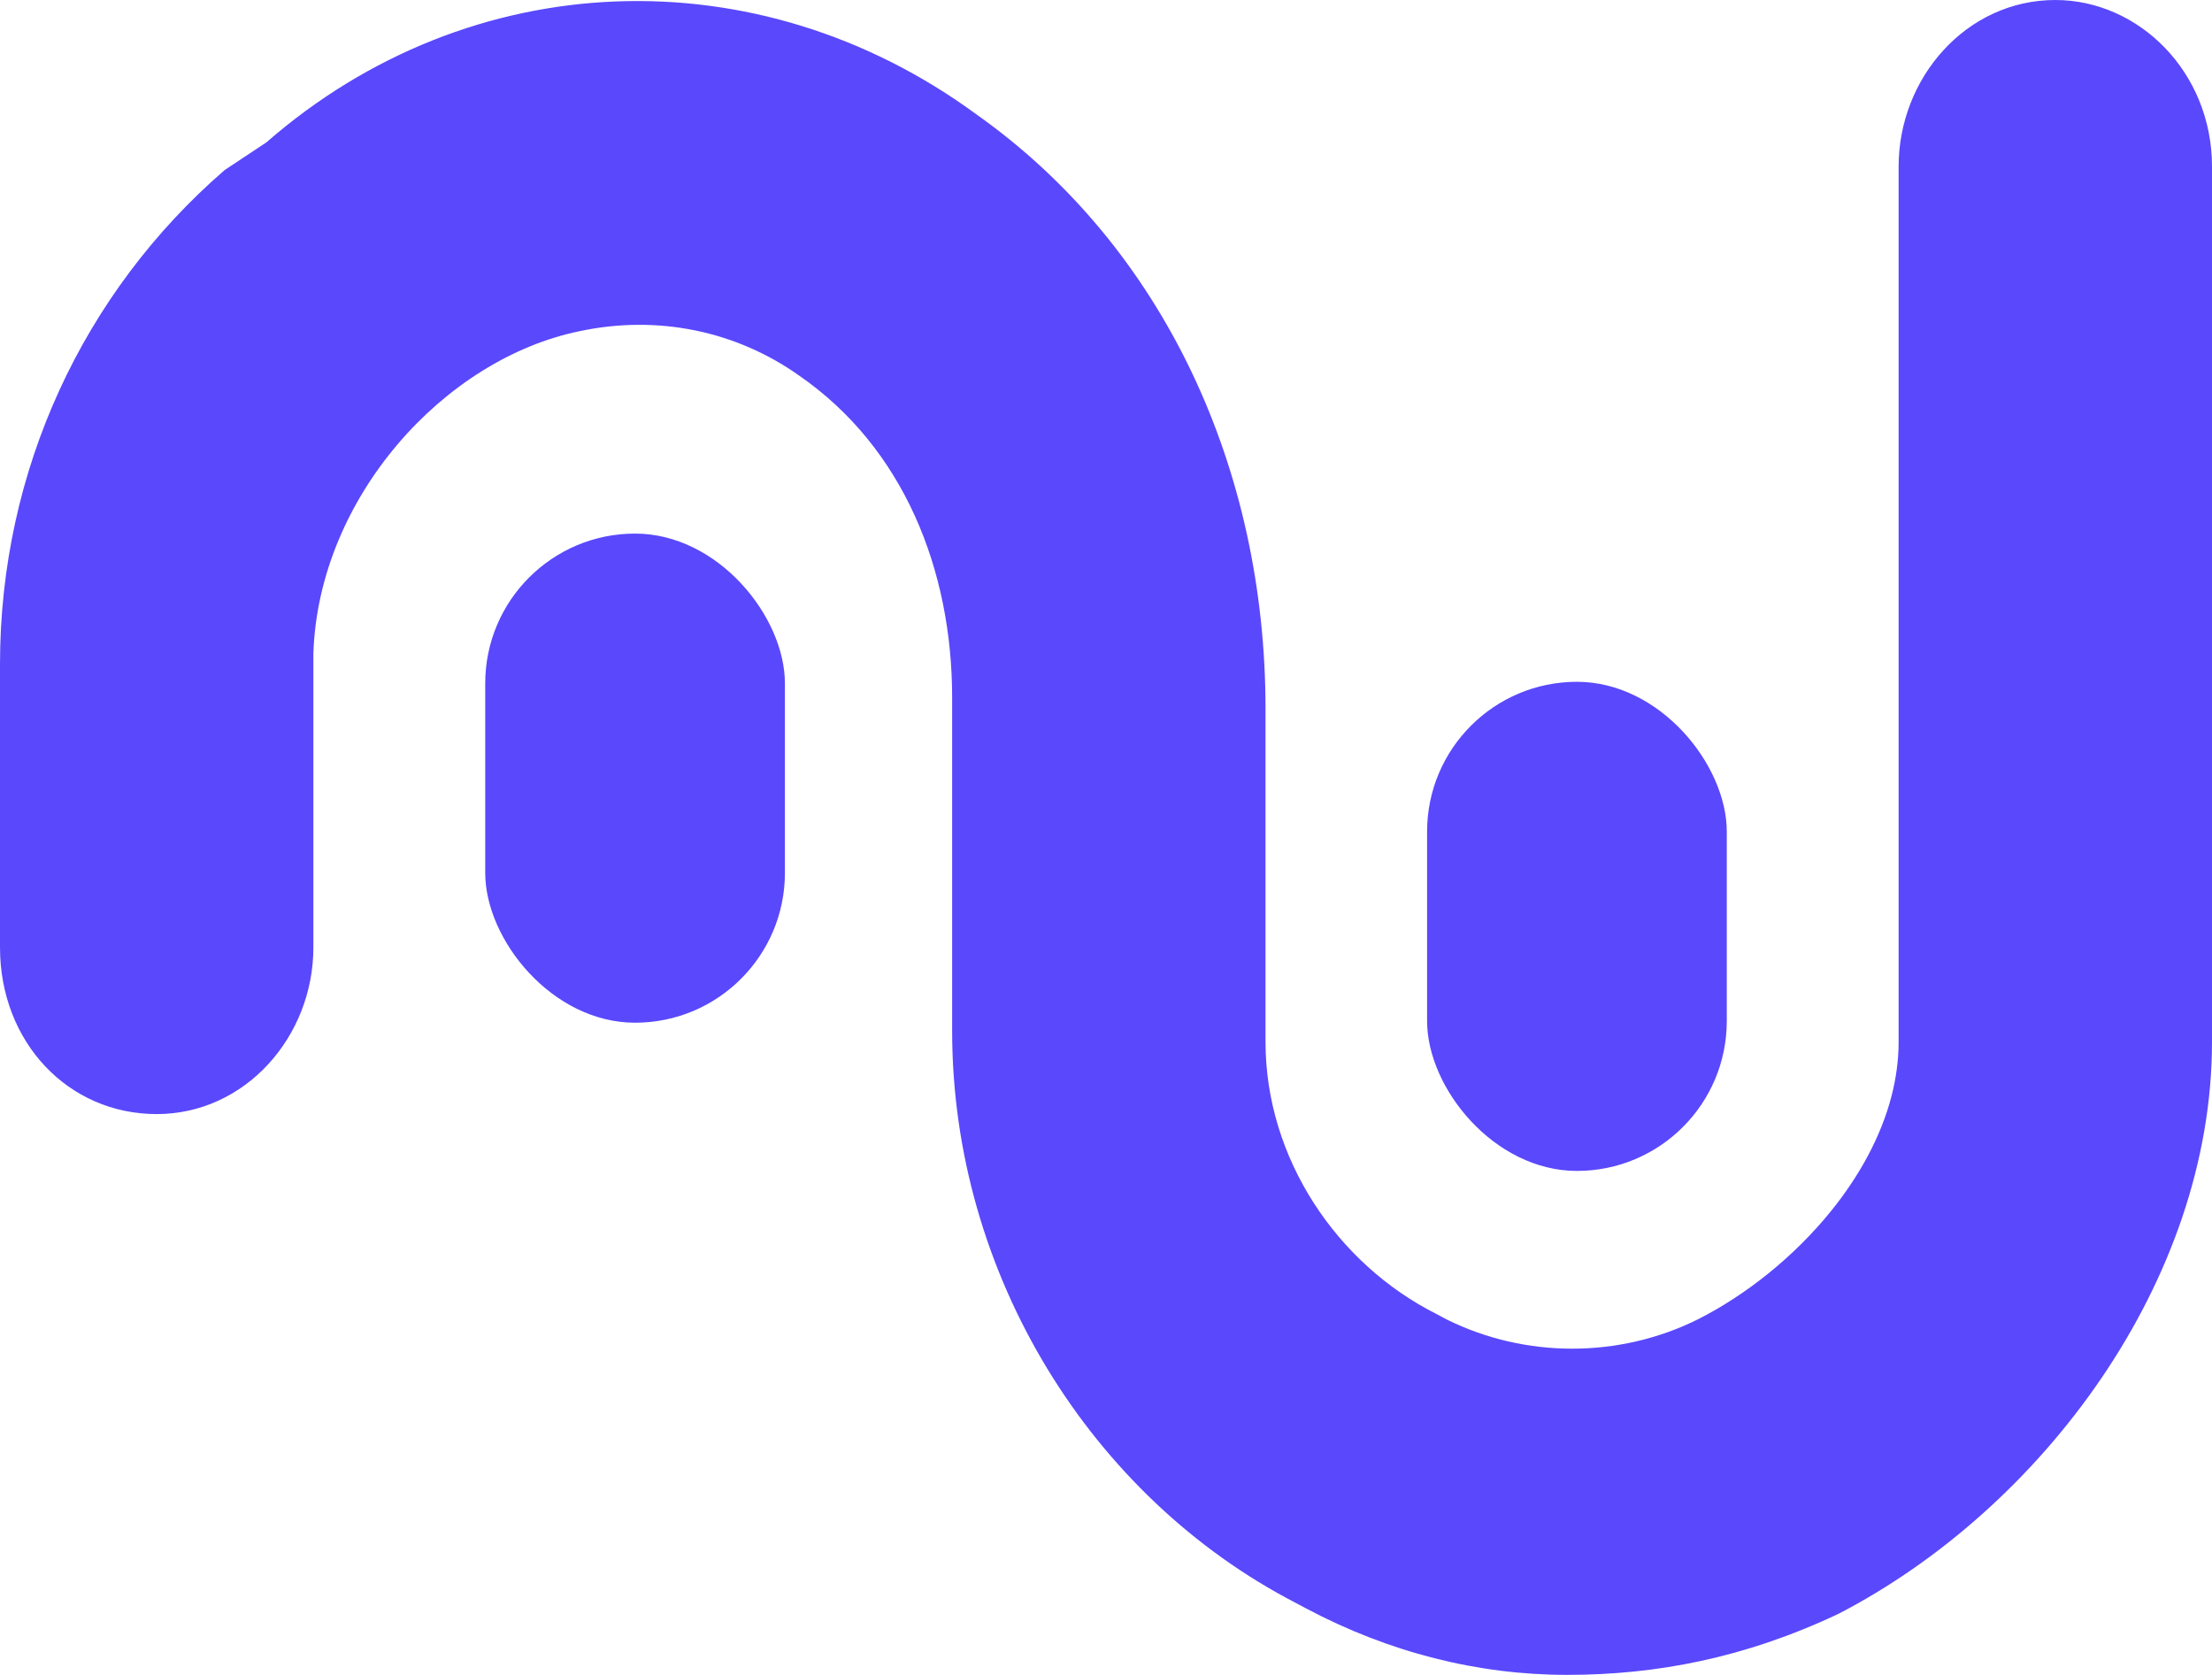
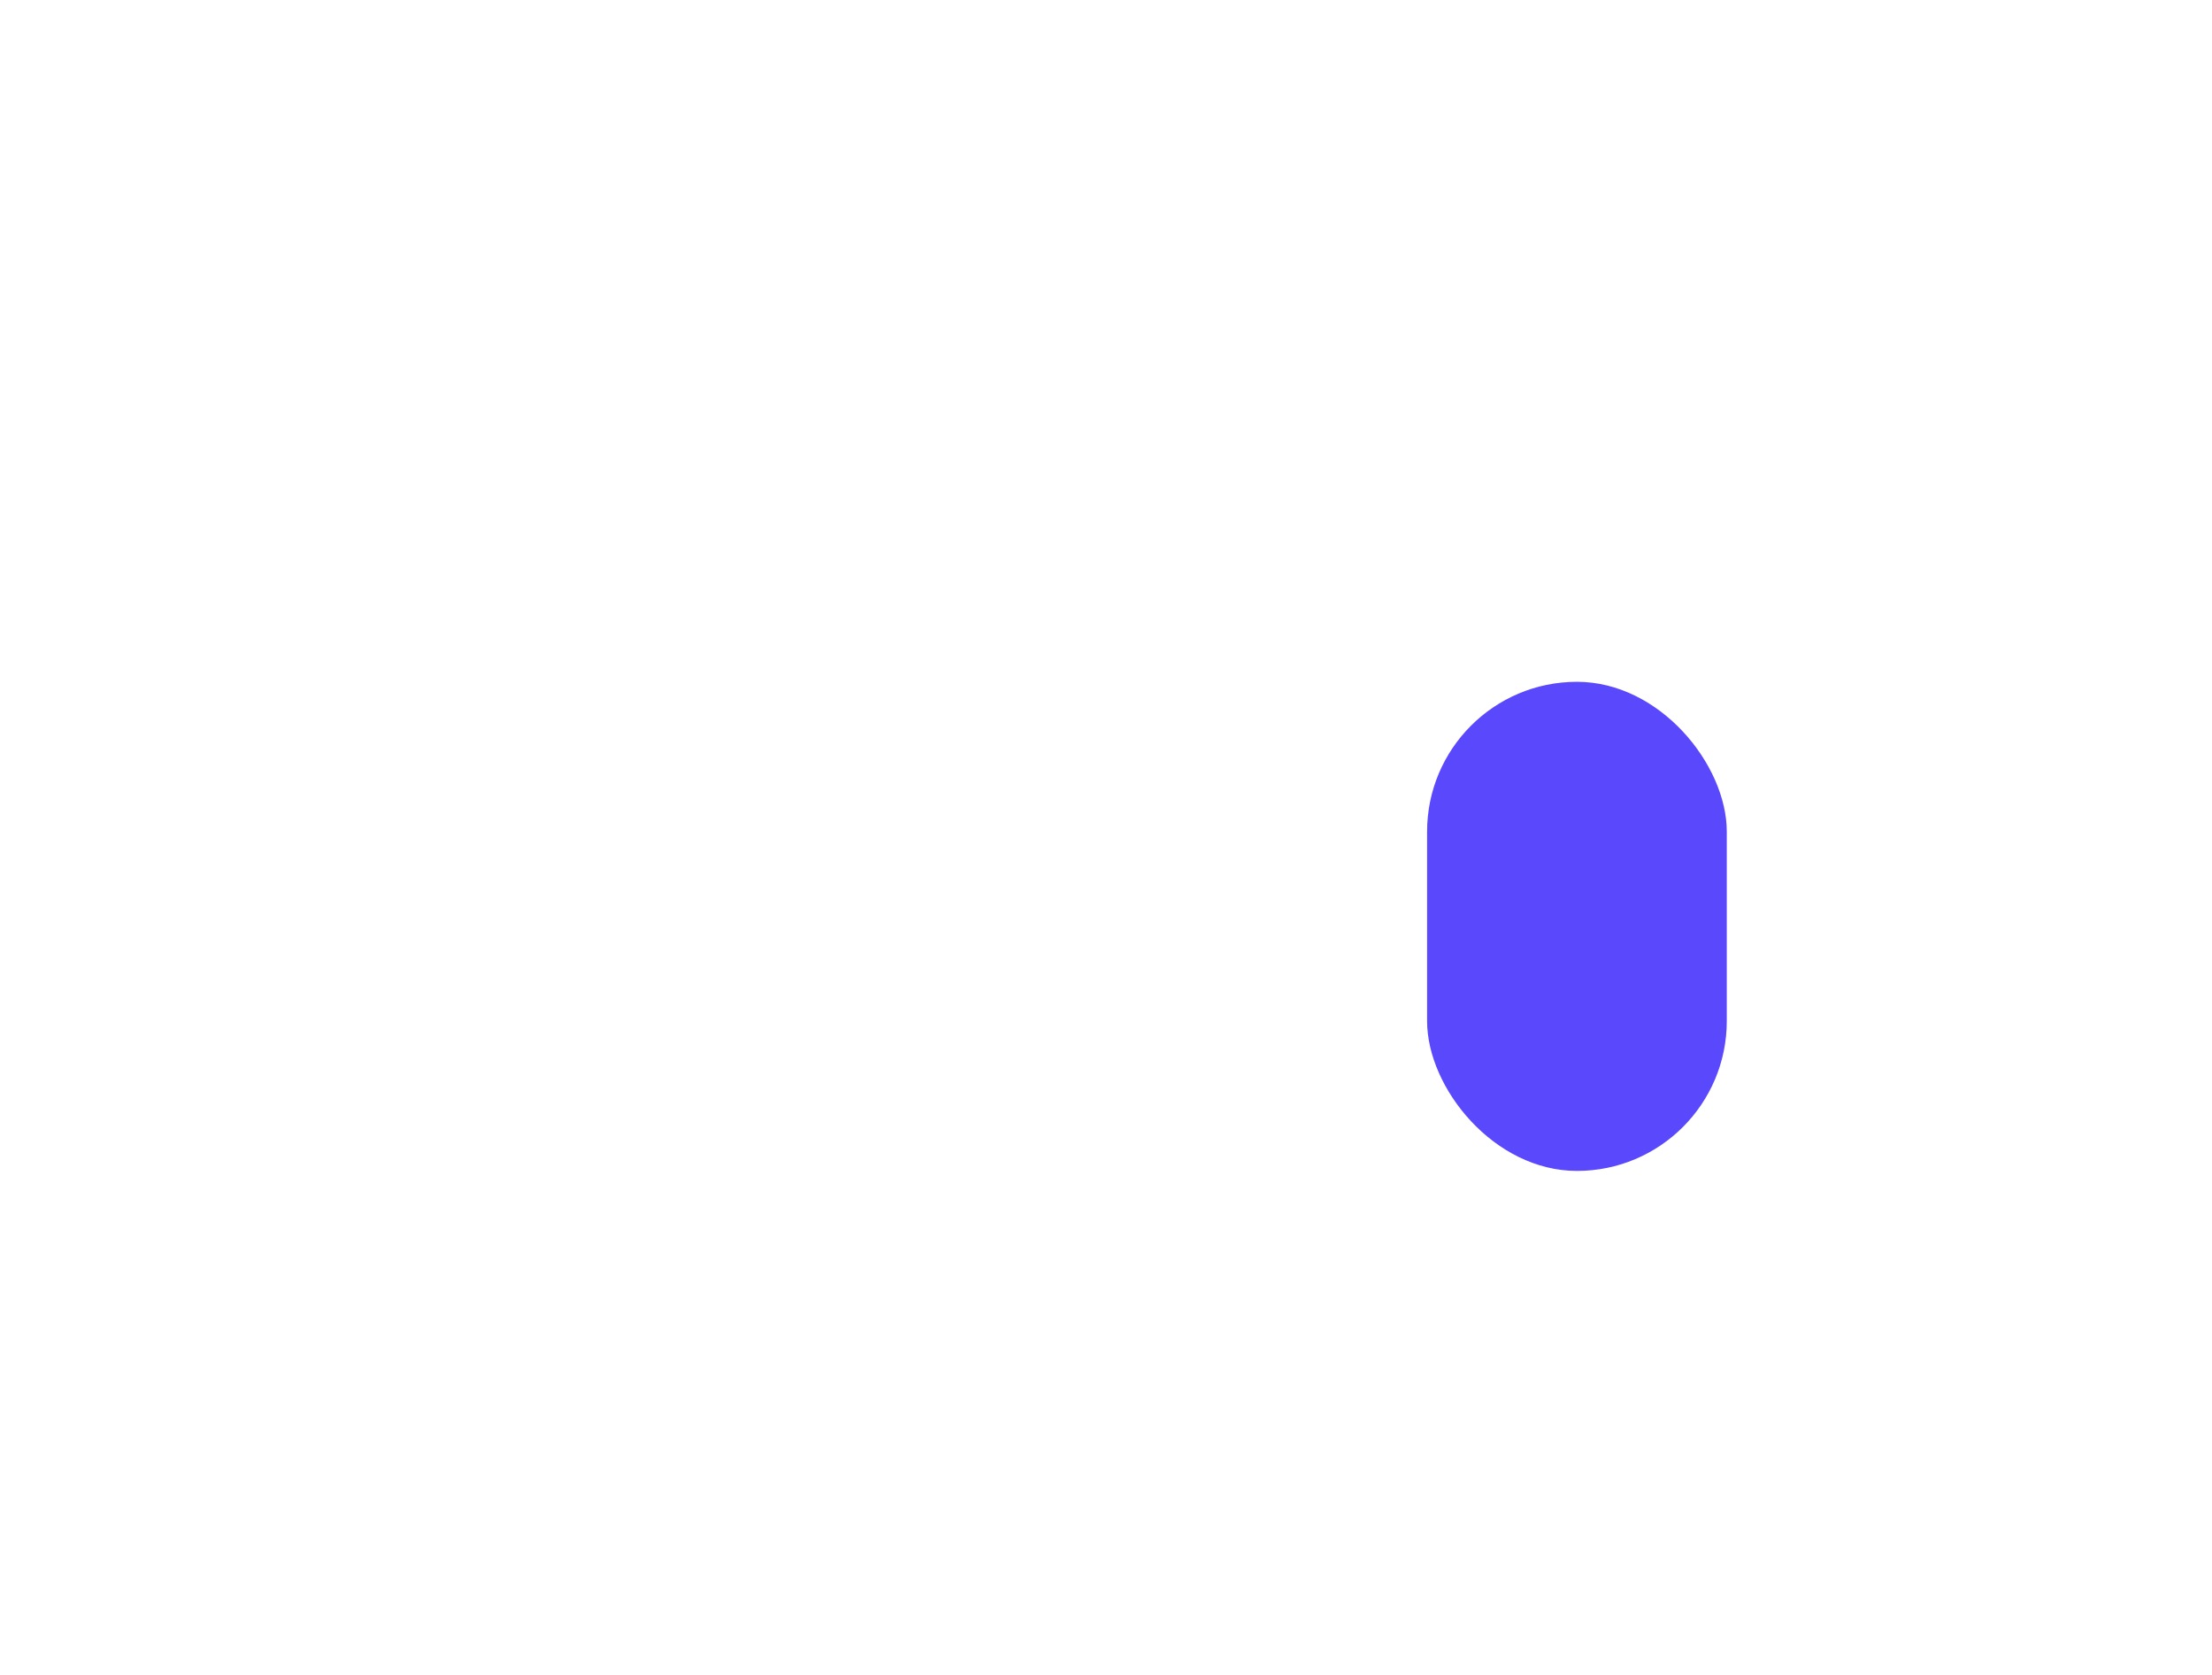
<svg xmlns="http://www.w3.org/2000/svg" width="70px" height="53px" viewBox="0 0 70 53" version="1.1">
  <title>Group</title>
  <g id="Page-1" stroke="none" stroke-width="1" fill="none" fill-rule="evenodd">
    <g id="Frame" transform="translate(-150, -150)" fill="#5A48FD">
      <g id="Group-Copy-2" transform="translate(150, 150)">
-         <path d="M49.587,53 C46.777,53 43.967,52.297 41.322,50.892 L40.992,50.716 C34.546,47.377 30.131,40.349 30.131,32.618 L30.131,22.076 C30.131,18.034 28.595,14.169 25.289,11.885 C23.306,10.479 20.827,9.952 18.347,10.479 C14.05,11.357 10.083,15.75 9.917,20.67 C9.917,20.846 9.917,20.846 9.917,21.021 C9.917,21.021 9.917,29.982 9.917,29.982 C9.917,32.794 7.769,35.254 4.959,35.254 C2.149,35.254 0,32.969 0,29.982 L0,21.021 C0,14.872 2.645,9.249 7.107,5.383 L8.43,4.505 C14.876,-1.118 23.967,-1.469 30.909,3.626 C36.86,7.843 40.048,14.872 40.048,22.427 L40.048,32.969 C40.048,36.659 42.314,39.998 45.455,41.579 L45.785,41.755 C48.265,42.985 51.24,42.985 53.719,41.755 C55.235,40.992 56.769,39.779 57.952,38.313 C58.835,37.218 59.521,35.983 59.857,34.689 C60.003,34.125 60.083,33.549 60.083,32.969 L60.083,5.271 C60.083,2.46 62.231,0 65.041,0 C67.686,0 70,2.284 70,5.271 L70,32.969 C70,40.525 64.628,47.729 58.182,51.067 C55.207,52.473 52.397,53 49.587,53 Z" id="Line" />
-         <rect id="Obstacle-1" x="15.355" y="16.885" width="9.484" height="15.478" rx="4.742" />
        <rect id="Obstacle-2" x="45.161" y="21.575" width="9.484" height="15.478" rx="4.742" />
      </g>
    </g>
  </g>
</svg>